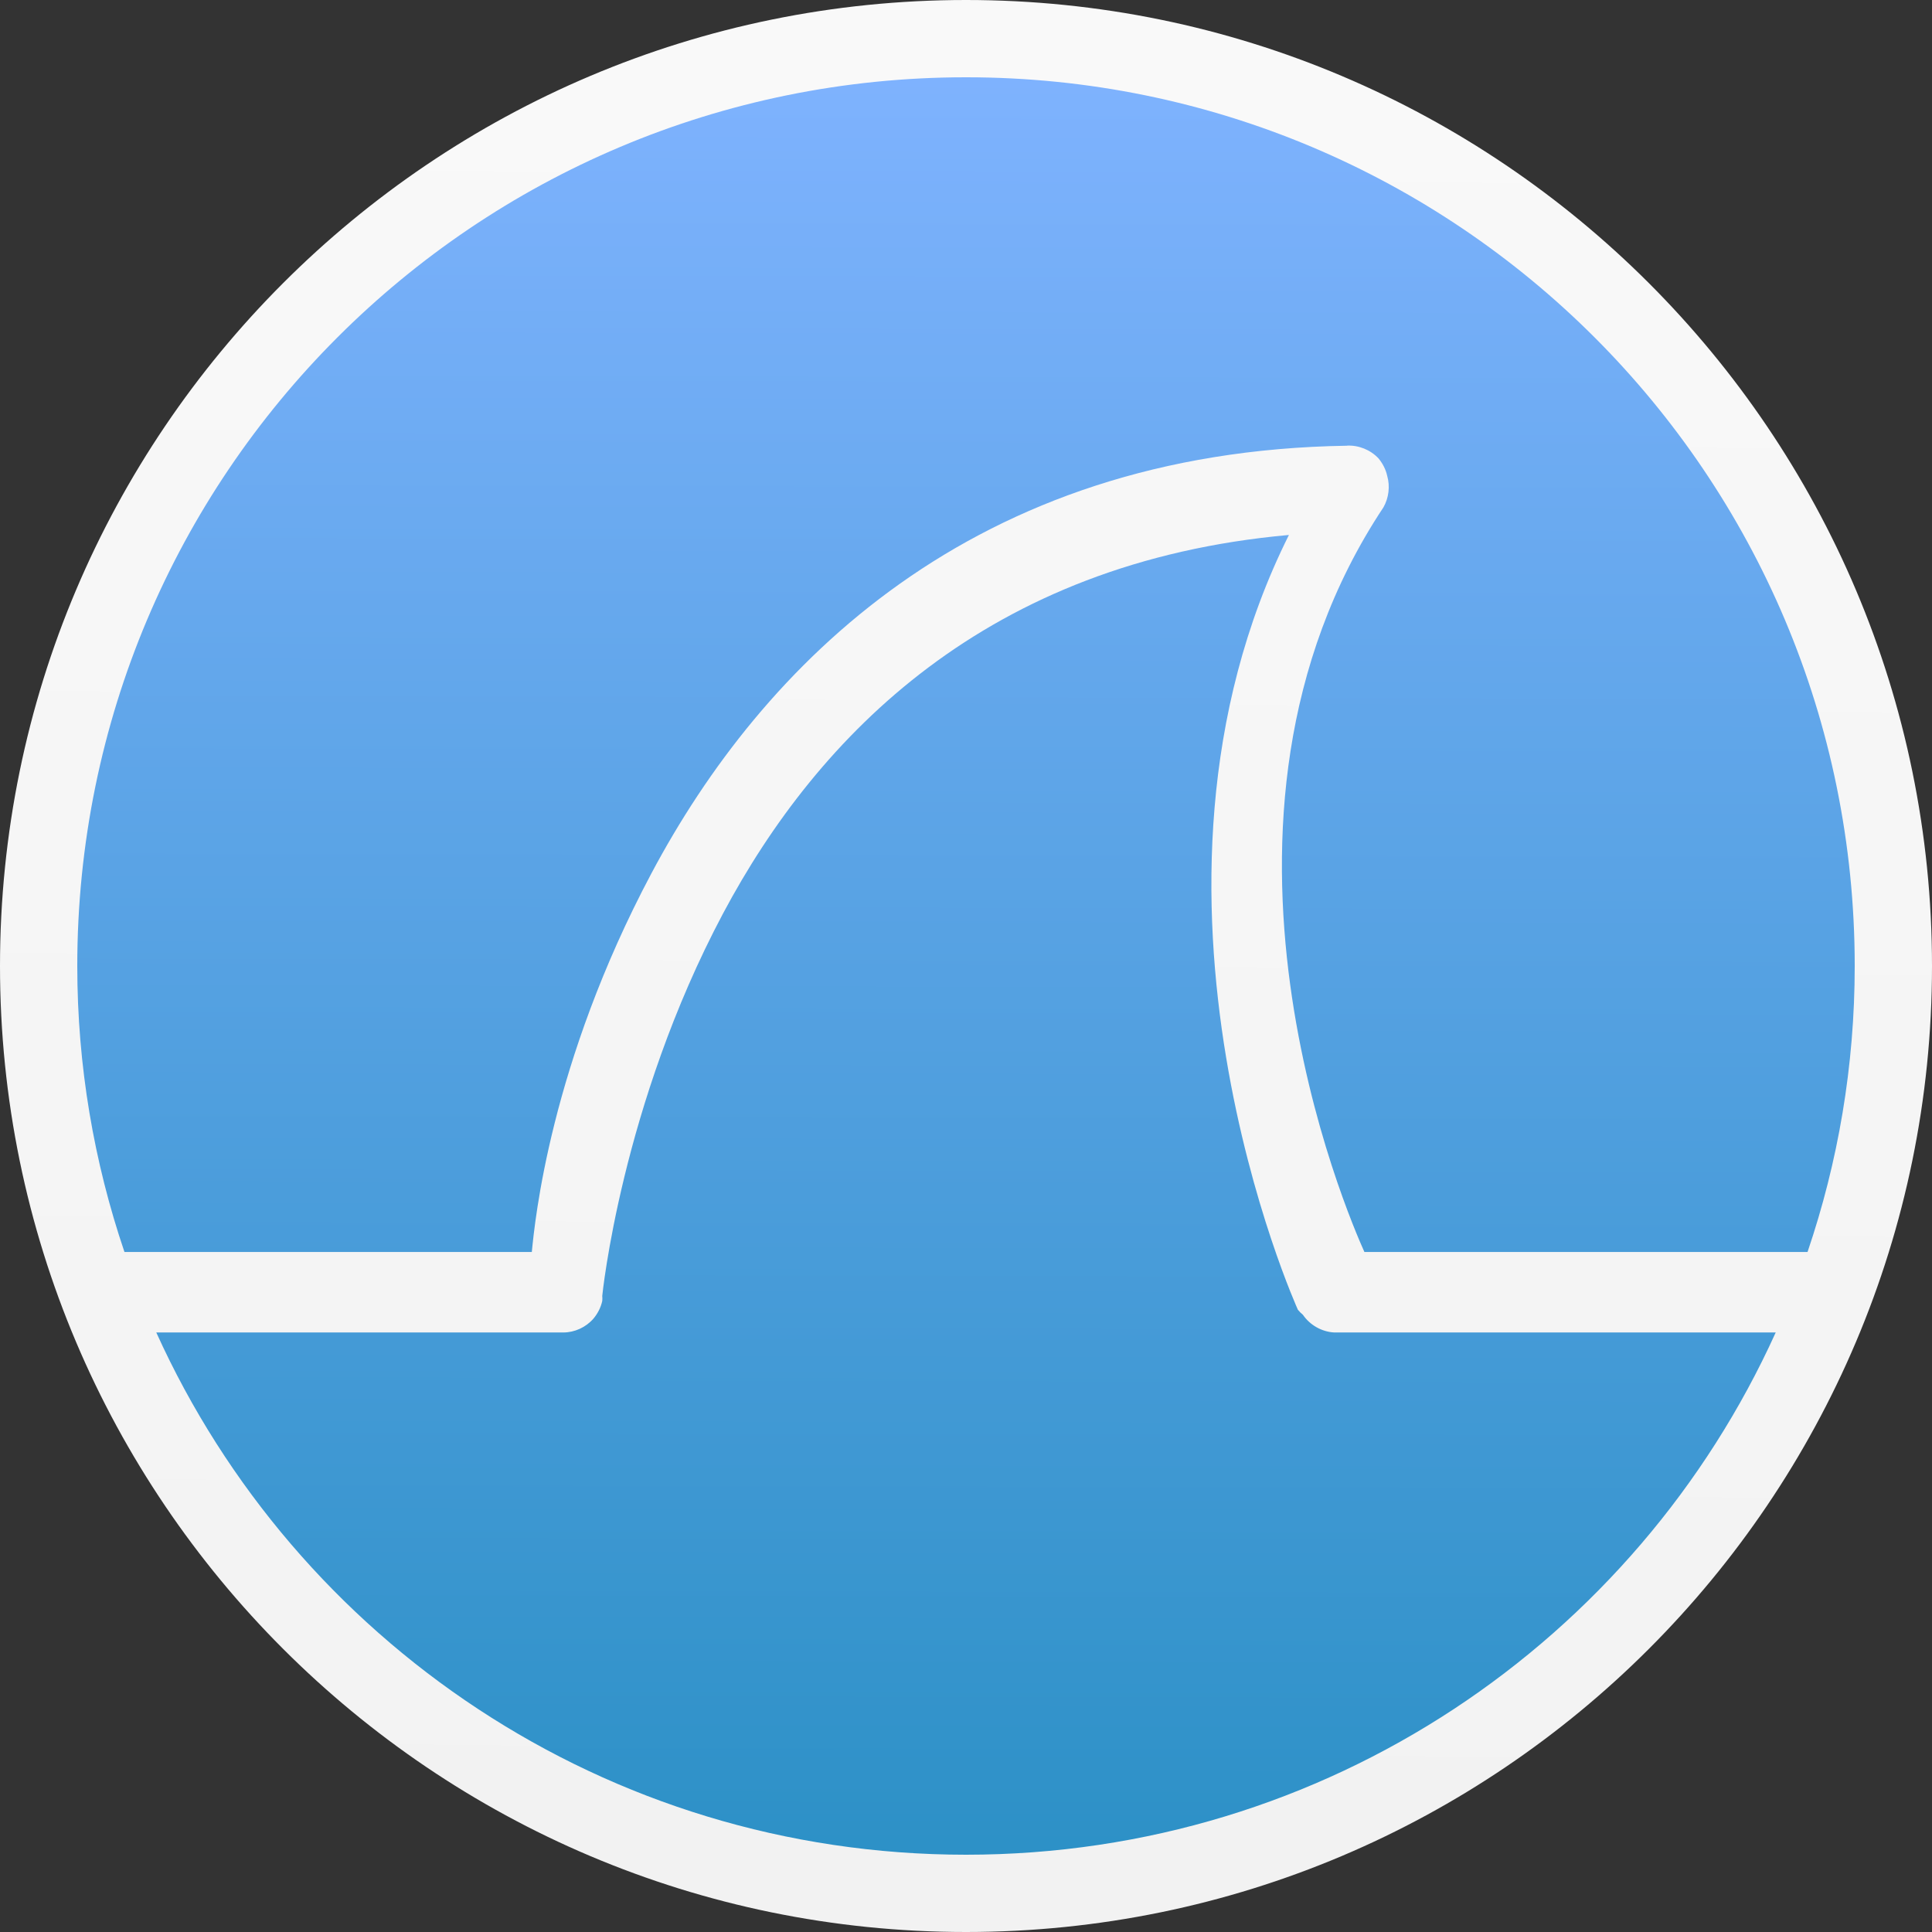
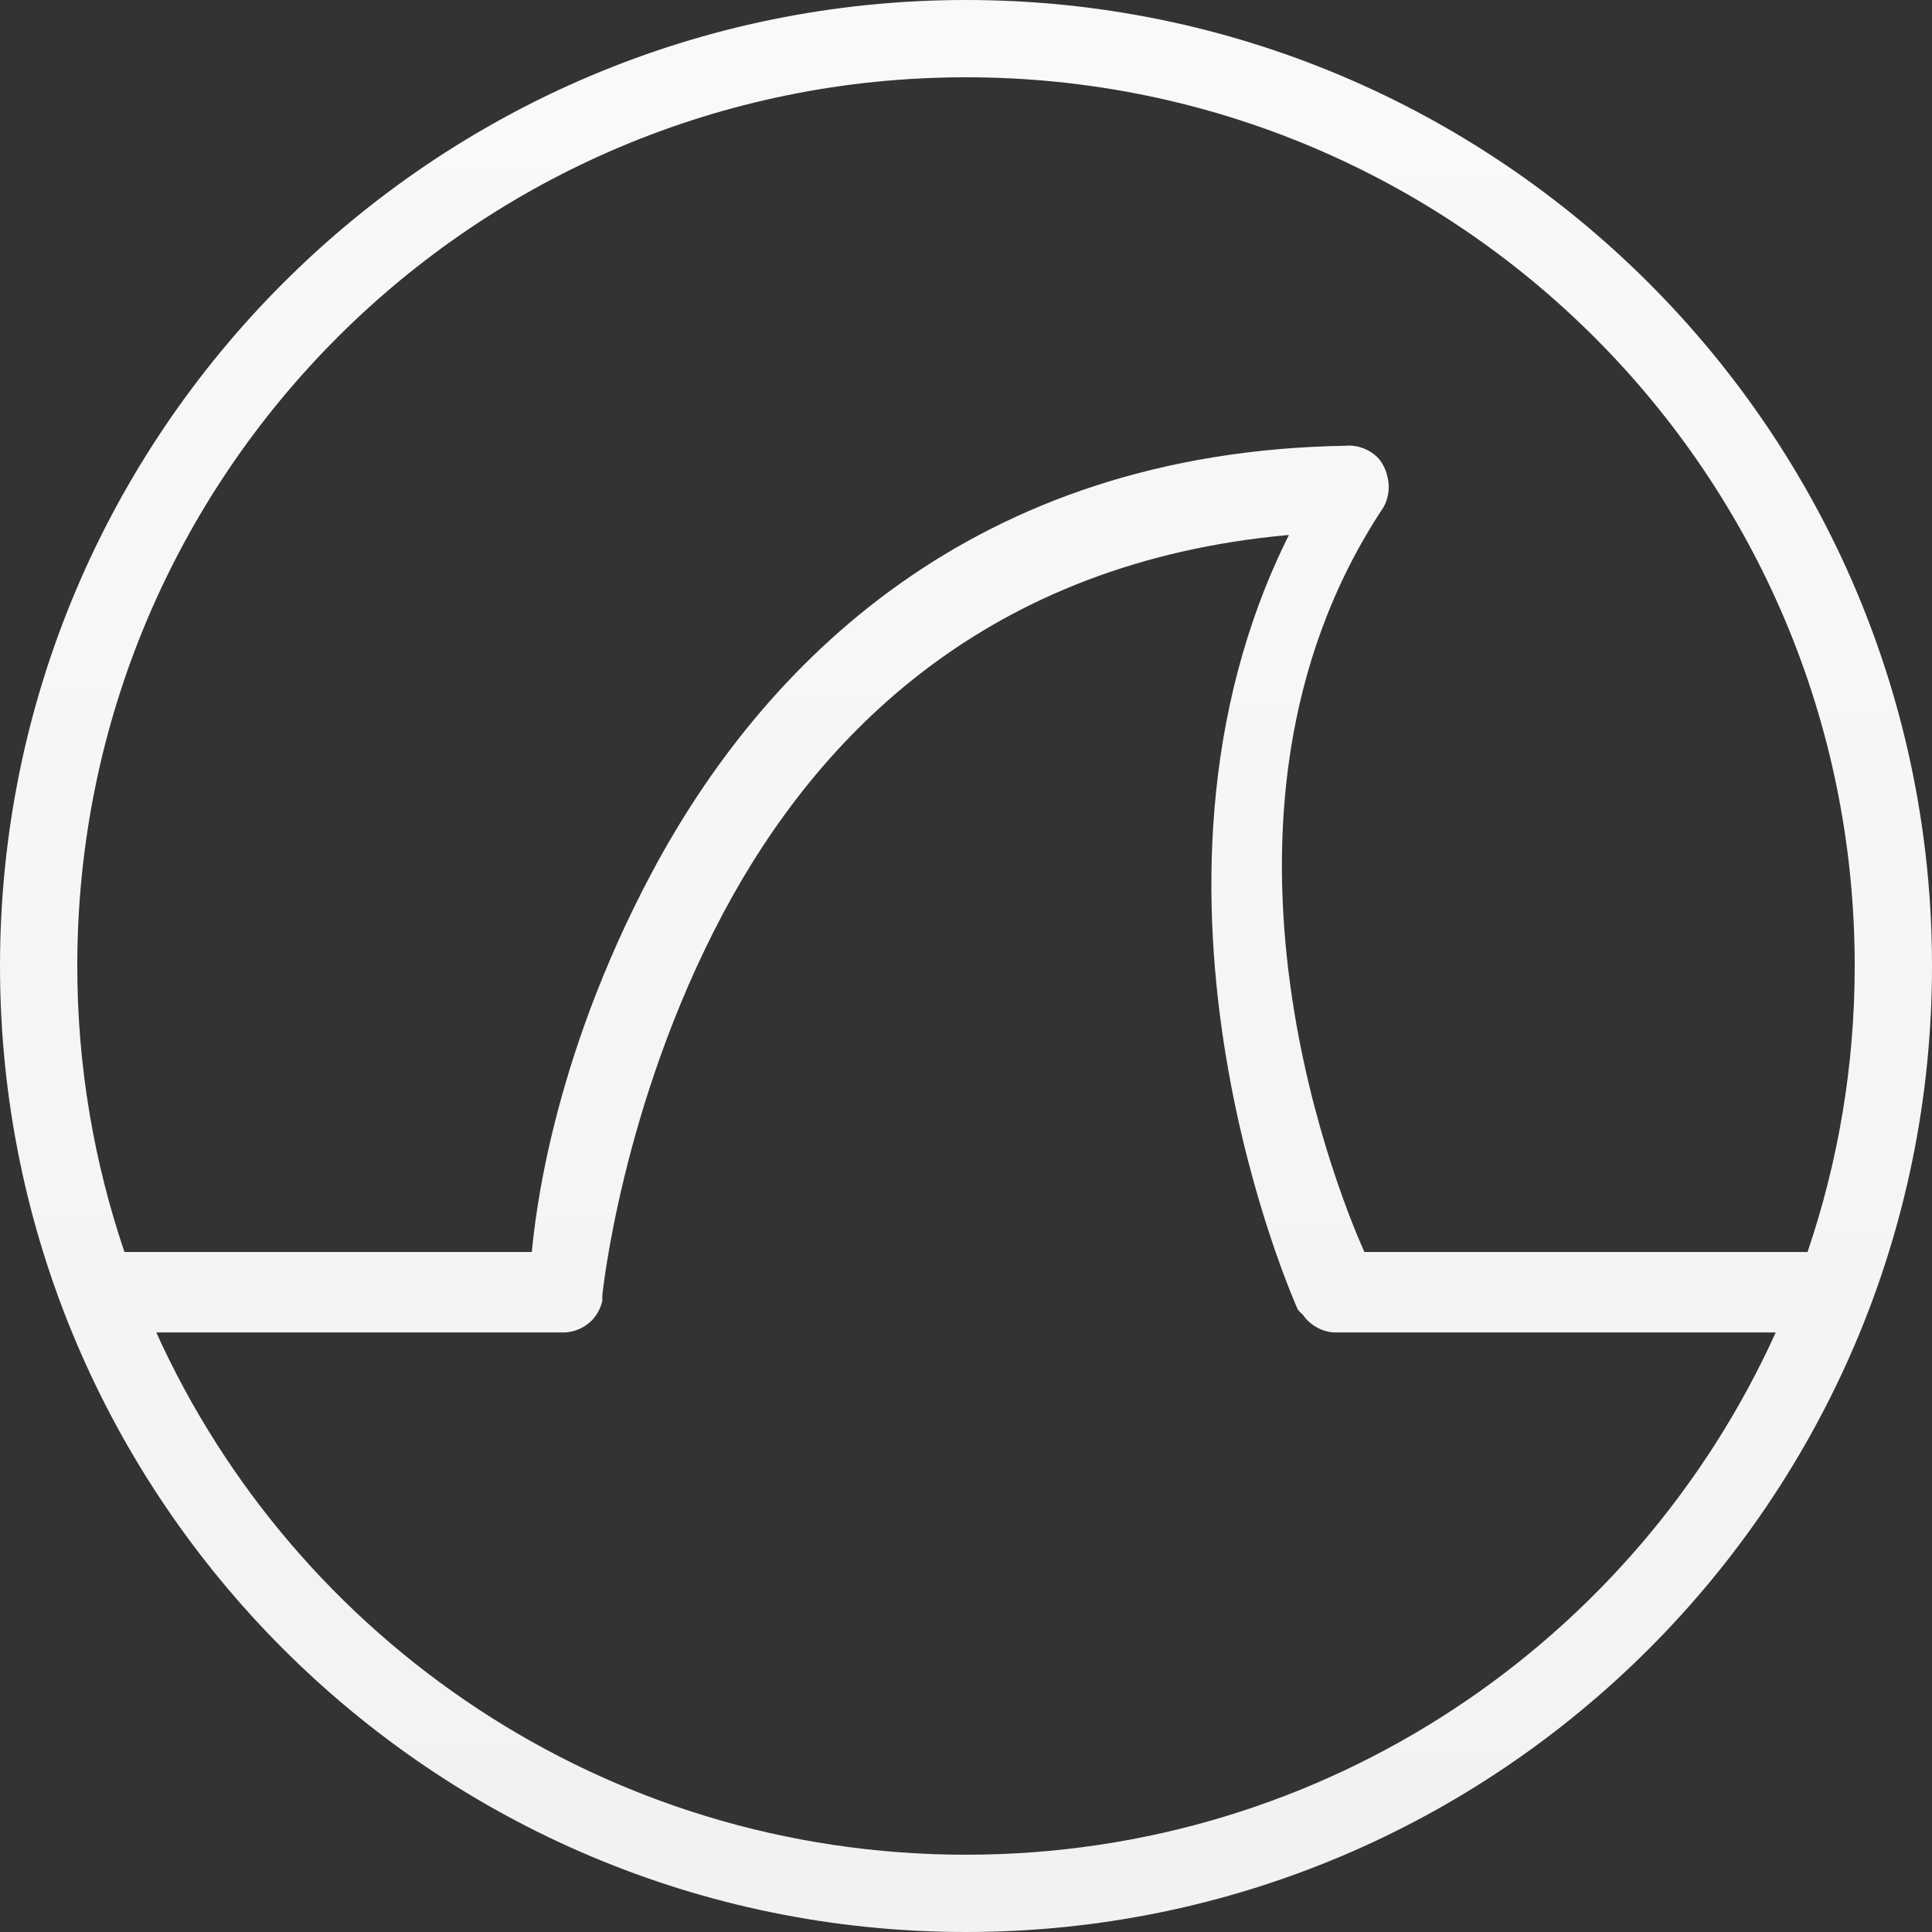
<svg xmlns="http://www.w3.org/2000/svg" enable-background="new 0 0 64 64" height="48" viewBox="0 0 48 48" width="48">
  <rect x="0" y="0" width="48" height="48" fill="#333333" stroke="none" />
  <linearGradient id="a" gradientUnits="userSpaceOnUse" x1="24.2" x2="24.111" y1=".99" y2="48.035">
    <stop offset="0" stop-color="#80b3ff" />
    <stop offset="1" stop-color="#298fc4" />
  </linearGradient>
  <linearGradient id="b" gradientUnits="userSpaceOnUse" x1="23.717" x2="24.251" y1="46.749" y2="1.14">
    <stop offset="0" stop-color="#f2f2f2" />
    <stop offset="1" stop-color="#f9f9f9" />
  </linearGradient>
-   <circle cx="24" cy="24" fill="url(#a)" r="23.5" />
  <path d="m24 0c-13.243 0-24 10.757-24 24s10.757 24 24 24 24-10.757 24-24-10.757-24-24-24zm0 1.92c12.206 0 22.08 9.874 22.08 22.08 0 2.488-.415 4.875-1.172 7.105h-11.01c-.383-.855-4.695-10.719.473-18.5.133-.234.168-.523.094-.781-.035-.16-.113-.312-.219-.438-.199-.211-.492-.329-.781-.314h-.002v.002c-9.316.141-14.529 5.453-17.279 10.625-2.516 4.734-2.897 8.648-2.971 9.406h-10.121c-.756-2.23-1.172-4.618-1.172-7.105 0-12.206 9.874-22.08 22.08-22.08zm8.023 11.371c-4.461 8.93.223 19.25.223 19.25.035.043.078.086.125.125.172.254.469.423.777.439h10.969c-3.465 7.654-11.16 12.975-20.117 12.975s-16.652-5.32-20.117-12.975h10.111c.285 0 .563-.129.75-.344.105-.125.184-.277.219-.439.004-.043.004-.086 0-.125 0 0 .469-4.738 3-9.5 2.363-4.441 6.565-8.734 14.061-9.406z" fill="url(#b)" />
</svg>